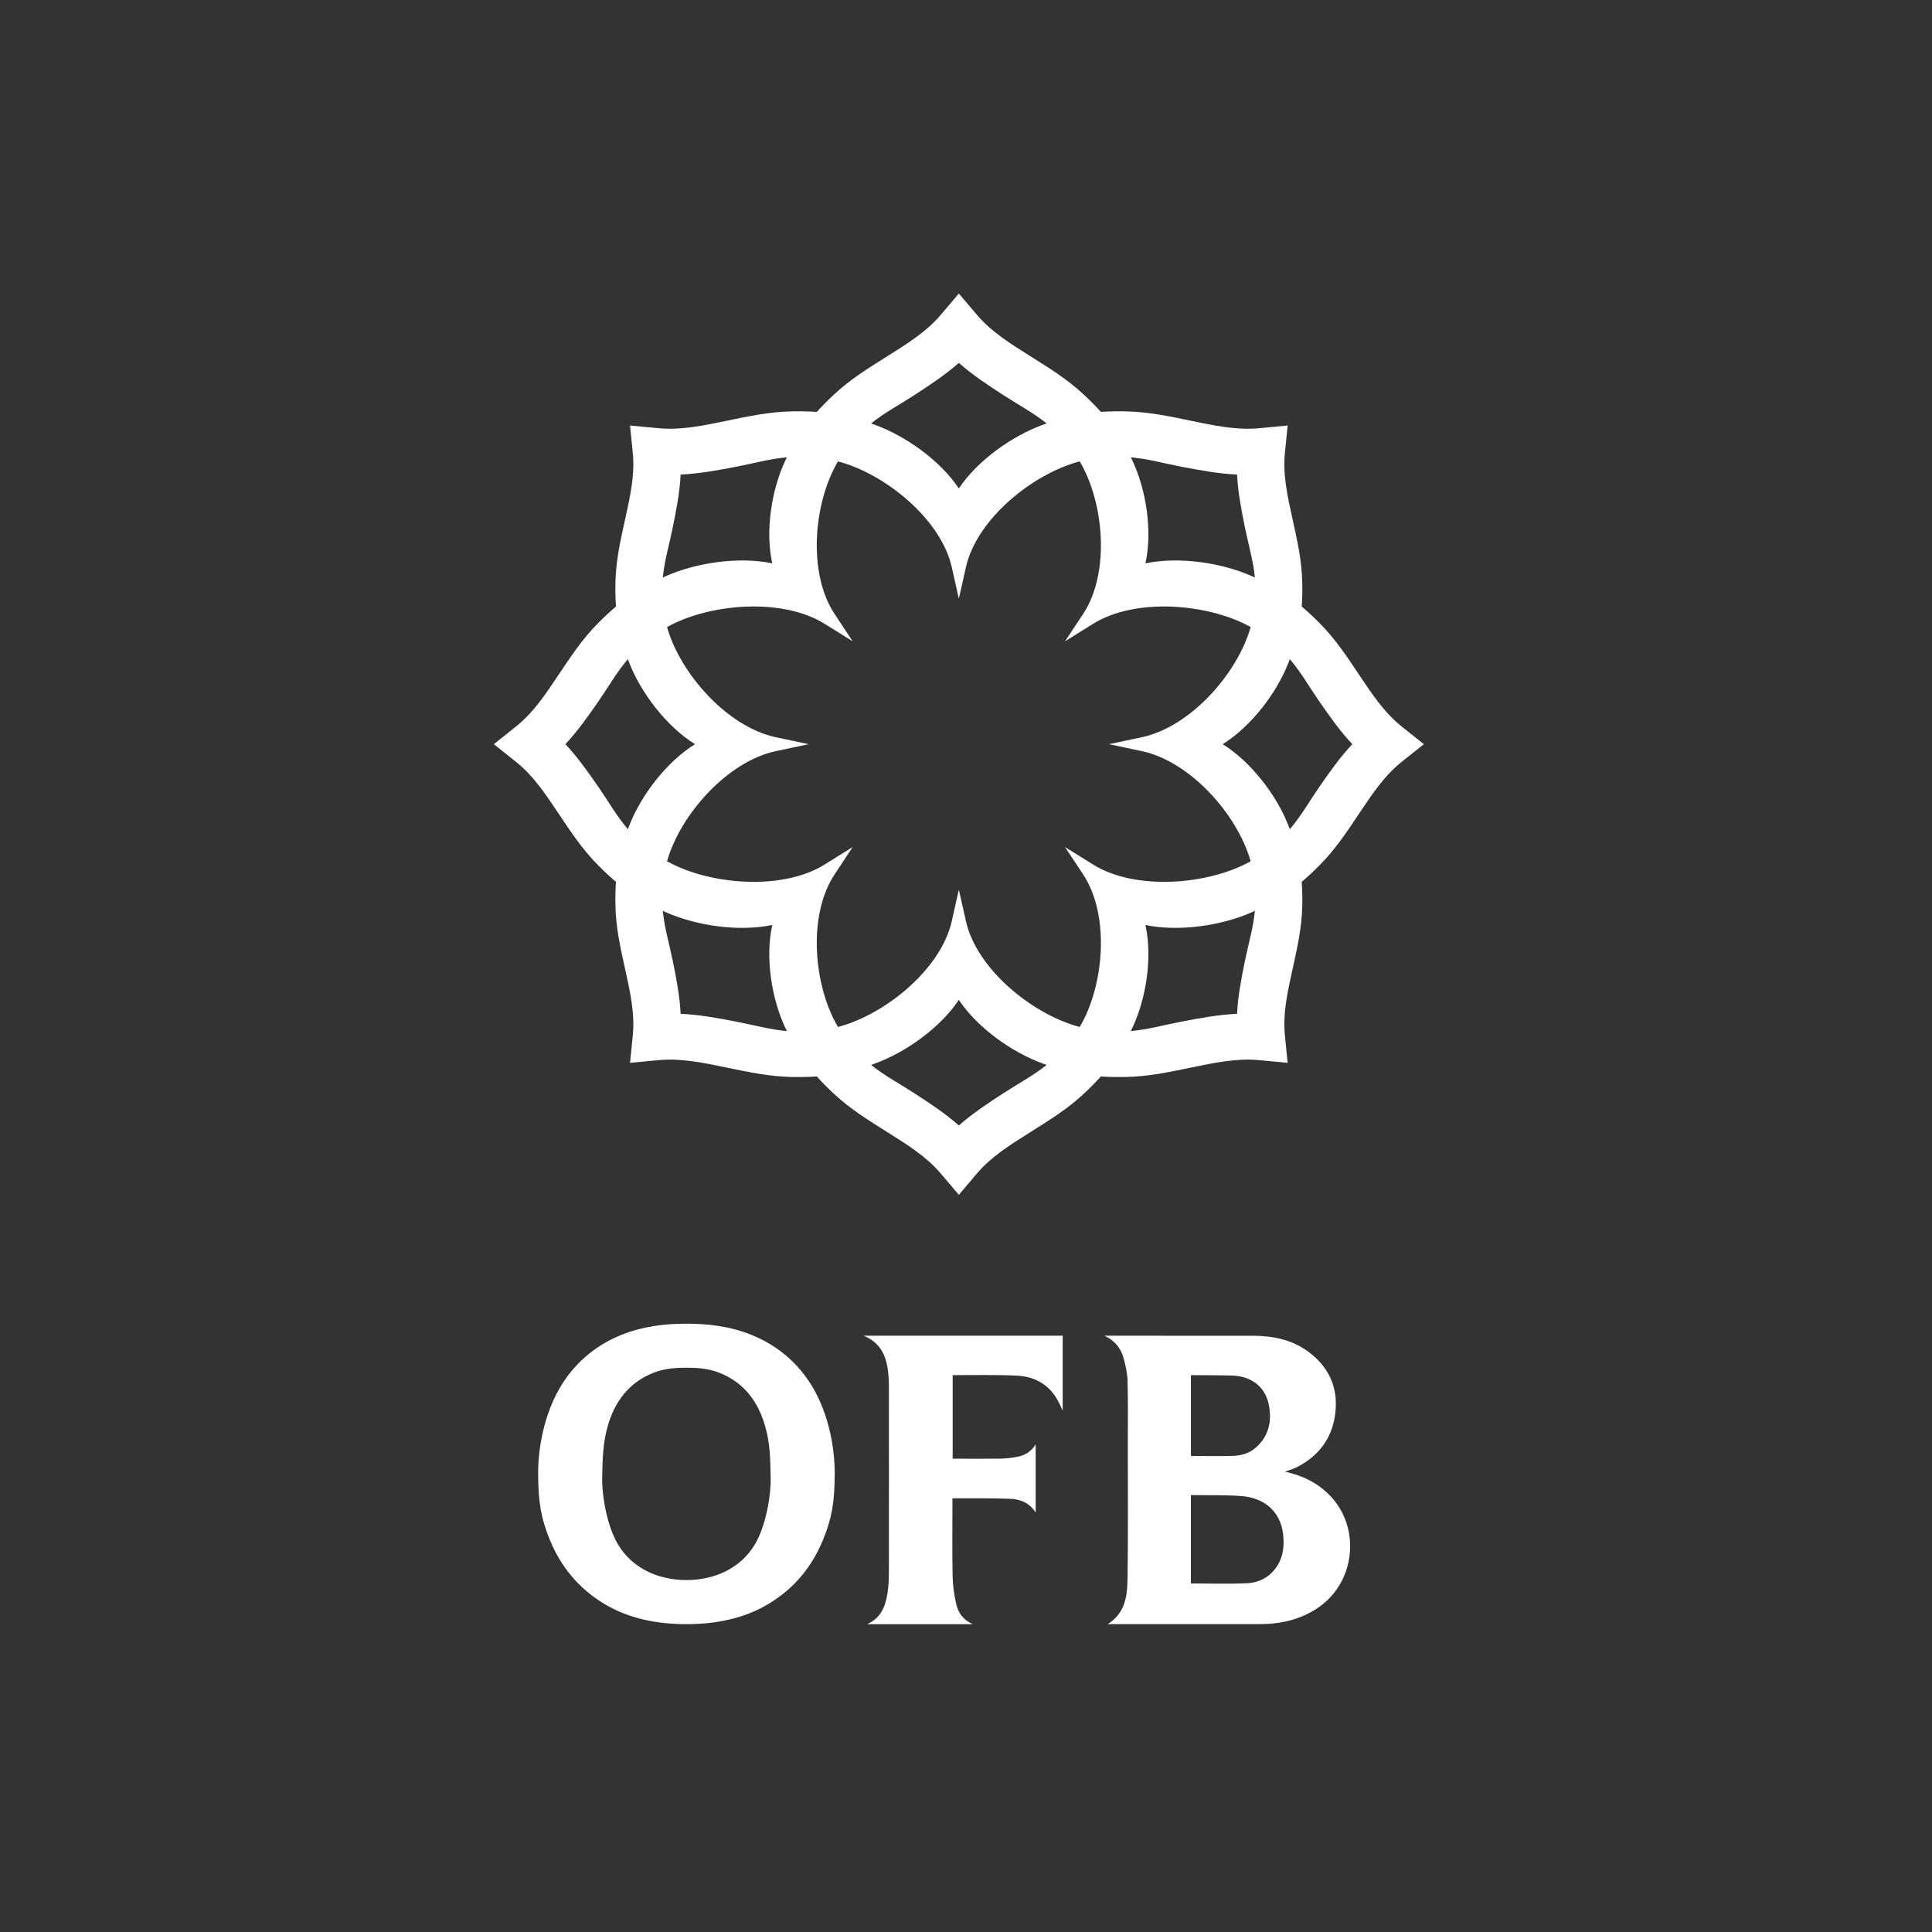
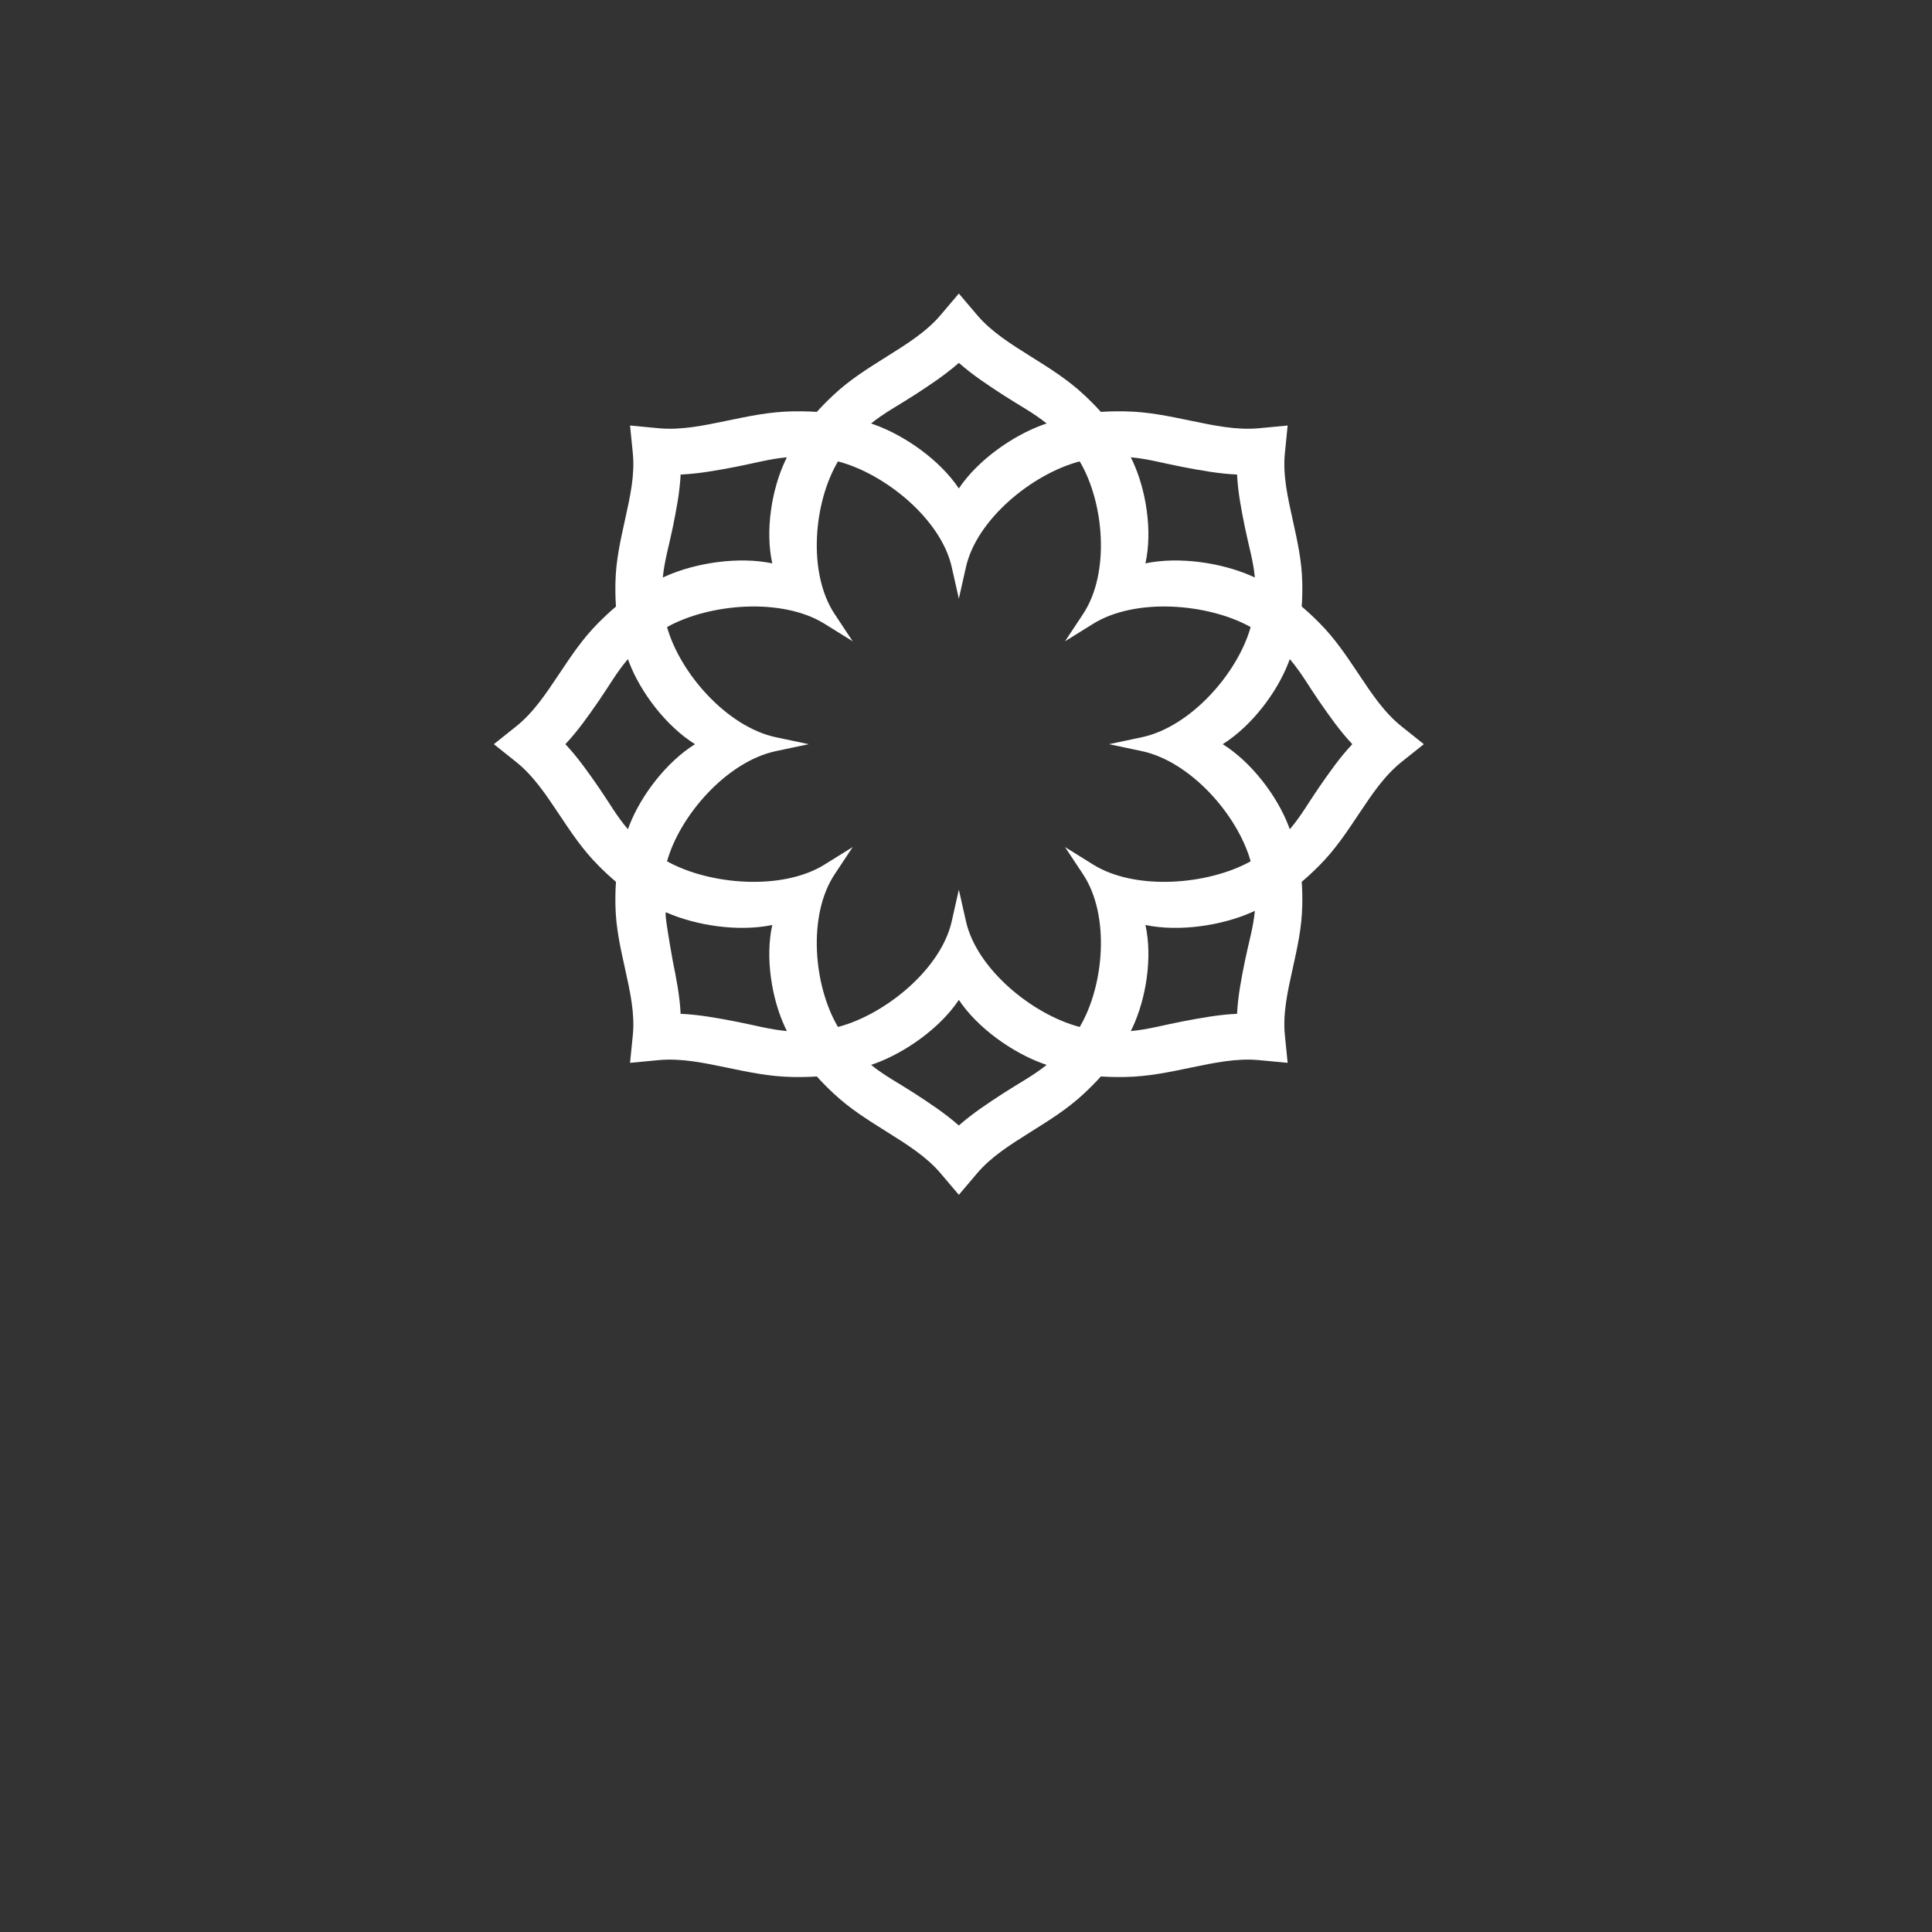
<svg xmlns="http://www.w3.org/2000/svg" width="512" height="512" viewBox="0 0 512 512" fill="none">
  <rect x="0" y="0" width="512" height="512" fill="#333333" stroke="none" />
-   <path d="M349.545 208.669C346.82 212.606 344.806 216.26 341.807 219.761C341.684 219.432 341.568 219.107 341.439 218.775C338.409 210.939 331.702 202.009 324.031 197.215C331.702 192.42 338.409 183.491 341.439 175.655C341.568 175.324 341.684 174.999 341.807 174.67C344.807 178.171 346.82 181.825 349.545 185.761C352.3 189.739 355.05 193.678 358.375 197.214C355.048 200.753 352.3 204.691 349.545 208.669ZM329.948 254.52C328.993 259.22 328.064 263.888 327.836 268.668C322.902 268.89 318.084 269.79 313.234 270.717C308.44 271.633 304.345 272.822 299.675 273.244C299.826 272.933 299.979 272.627 300.129 272.309C303.702 264.692 305.477 253.781 303.55 245.132C312.474 246.999 323.731 245.282 331.591 241.818C331.918 241.673 332.233 241.525 332.555 241.378C332.12 245.903 330.892 249.872 329.948 254.52ZM265.924 289.707C261.817 292.377 257.755 295.042 254.104 298.265C250.454 295.043 246.391 292.377 242.286 289.707C238.225 287.067 234.454 285.116 230.841 282.208C231.179 282.089 231.514 281.977 231.857 281.853C239.943 278.916 249.157 272.418 254.105 264.981C259.053 272.418 268.266 278.916 276.352 281.853C276.695 281.977 277.03 282.089 277.369 282.208C273.756 285.115 269.985 287.067 265.924 289.707ZM180.373 268.668C180.143 263.888 179.216 259.22 178.26 254.52C177.315 249.872 176.088 245.903 175.653 241.378C175.974 241.525 176.289 241.673 176.618 241.818C184.478 245.282 195.734 246.999 204.659 245.132C202.733 253.781 204.505 264.692 208.08 272.307C208.23 272.626 208.383 272.932 208.535 273.244C203.865 272.822 199.769 271.633 194.974 270.717C190.123 269.79 185.307 268.89 180.373 268.668ZM158.663 208.667C155.908 204.69 153.158 200.753 149.833 197.215C153.159 193.676 155.909 189.739 158.663 185.761C161.389 181.824 163.403 178.171 166.403 174.67C166.526 174.998 166.641 175.324 166.77 175.655C169.8 183.491 176.506 192.42 184.179 197.215C176.506 202.009 169.799 210.939 166.77 218.775C166.641 219.107 166.526 219.432 166.403 219.761C163.402 216.259 161.388 212.605 158.663 208.667ZM178.26 139.911C179.216 135.211 180.143 130.542 180.373 125.762C185.307 125.54 190.123 124.64 194.974 123.715C199.768 122.8 203.865 121.61 208.534 121.188C208.383 121.5 208.23 121.804 208.081 122.123C204.506 129.738 202.733 140.648 204.659 149.297C195.734 147.428 184.478 149.15 176.618 152.613C176.289 152.758 175.974 152.907 175.653 153.053C176.088 148.527 177.315 144.558 178.26 139.911ZM242.286 104.723C246.391 102.053 250.454 99.388 254.105 96.163C257.755 99.388 261.817 102.053 265.922 104.722C269.985 107.363 273.756 109.316 277.369 112.223C277.03 112.341 276.695 112.454 276.352 112.578C268.266 115.515 259.053 122.012 254.105 129.449C249.157 122.012 239.943 115.515 231.857 112.578C231.514 112.454 231.178 112.341 230.84 112.223C234.453 109.316 238.224 107.363 242.286 104.723ZM327.836 125.762C328.064 130.542 328.993 135.211 329.948 139.911C330.892 144.558 332.12 148.526 332.555 153.052C332.233 152.905 331.918 152.756 331.59 152.611C323.731 149.148 312.473 147.43 303.55 149.297C305.476 140.649 303.702 129.738 300.129 122.123C299.98 121.804 299.826 121.5 299.676 121.188C304.345 121.61 308.441 122.8 313.234 123.715C318.084 124.64 322.902 125.54 327.836 125.762ZM302.547 199.043C315.575 201.797 328.029 216.071 331.435 228.255C320.137 234.537 300.915 236.1 289.693 229.118L282.241 224.48L287.025 231.703C294.23 242.577 292.618 261.208 286.136 272.158C273.563 268.855 258.832 256.788 255.992 244.163L254.105 235.776L252.218 244.161C249.378 256.788 234.647 268.855 222.074 272.158C215.592 261.208 213.981 242.579 221.185 231.703L225.969 224.48L218.515 229.118C207.295 236.1 188.073 234.537 176.774 228.255C180.181 216.072 192.633 201.797 205.662 199.043L214.314 197.215L205.661 195.387C192.633 192.634 180.18 178.357 176.774 166.172C188.072 159.891 207.295 158.328 218.517 165.311L225.969 169.947L221.184 162.724C213.981 151.851 215.592 133.223 222.073 122.273C234.646 125.573 249.378 137.641 252.218 150.269L254.105 158.654L255.992 150.268C258.832 137.641 273.565 125.573 286.138 122.273C292.619 133.223 294.229 151.851 287.025 162.726L282.239 169.948L289.692 165.313C300.915 158.33 320.136 159.89 331.435 166.172C328.03 178.357 315.577 192.634 302.548 195.387L293.893 197.215L302.547 199.043ZM371.428 192.506C366.801 188.817 363.451 183.709 360.221 178.887C356.894 173.919 353.911 169.359 349.625 165.052C348.098 163.518 346.57 162.085 344.97 160.739C345.12 158.692 345.155 156.632 345.115 154.5C345.003 148.518 343.785 143.251 342.513 137.457C341.278 131.833 339.921 125.927 340.501 120.147L341.239 112.769L333.63 113.487C327.664 114.051 321.571 112.735 315.768 111.538C309.789 110.306 304.355 109.125 298.181 109.016C295.983 108.979 293.856 109.012 291.743 109.157C290.355 107.606 288.876 106.124 287.292 104.645C282.847 100.49 278.143 97.601 273.016 94.377C268.04 91.245 262.77 87.999 258.963 83.514L254.102 77.792L249.246 83.514C245.439 88 240.17 91.245 235.193 94.377C230.067 97.602 225.363 100.49 220.917 104.645C219.334 106.124 217.854 107.606 216.466 109.157C214.353 109.012 212.227 108.979 210.029 109.016C203.856 109.125 198.42 110.306 192.442 111.538C186.639 112.735 180.544 114.051 174.579 113.487L166.968 112.769L167.707 120.147C168.286 125.927 166.932 131.833 165.697 137.457C164.425 143.251 163.207 148.518 163.095 154.5C163.055 156.631 163.089 158.693 163.239 160.739C161.639 162.085 160.111 163.518 158.583 165.052C154.297 169.359 151.317 173.919 147.989 178.887C144.759 183.709 141.409 188.817 136.78 192.506L130.875 197.214L136.78 201.924C141.407 205.613 144.759 210.719 147.989 215.54C151.316 220.511 154.297 225.07 158.583 229.377C160.11 230.911 161.639 232.344 163.239 233.69C163.089 235.738 163.055 237.798 163.095 239.931C163.207 245.912 164.425 251.182 165.697 256.974C166.932 262.597 168.286 268.503 167.707 274.284L166.968 281.661L174.579 280.943C180.544 280.379 186.639 281.696 192.442 282.892C198.42 284.125 203.856 285.305 210.029 285.414C212.227 285.452 214.354 285.419 216.467 285.274C217.855 286.824 219.334 288.305 220.917 289.785C225.362 293.938 230.067 296.828 235.193 300.053C240.17 303.183 245.439 306.431 249.245 310.914L254.105 316.638L258.963 310.914C262.769 306.428 268.04 303.183 273.016 300.053C278.143 296.828 282.847 293.938 287.292 289.785C288.874 288.305 290.353 286.824 291.741 285.274C293.855 285.419 295.982 285.452 298.181 285.414C304.354 285.305 309.789 284.125 315.768 282.892C321.571 281.696 327.664 280.379 333.63 280.943L341.239 281.661L340.501 274.284C339.921 268.503 341.278 262.597 342.513 256.974C343.785 251.182 345.003 245.912 345.115 239.931C345.155 237.798 345.12 235.738 344.97 233.69C346.57 232.344 348.097 230.911 349.625 229.377C353.911 225.07 356.893 220.511 360.221 215.54C363.451 210.719 366.8 205.613 371.428 201.923L377.333 197.216L371.428 192.506Z" fill="white" />
-   <path fill-rule="evenodd" clip-rule="evenodd" d="M274.459 400.84C272.803 398.201 270.33 397.299 267.663 397.195C262.73 397.002 257.787 397.088 252.85 397.063L252.409 397.064V398.289C252.409 404.765 252.323 411.241 252.453 417.712C252.501 420.176 252.866 422.667 253.409 425.075C253.923 427.358 255.214 429.283 257.791 430.417H229.791C233.571 428.765 234.657 425.579 235.206 422.144C235.489 420.376 235.558 418.561 235.562 416.766C235.586 400.29 235.583 383.817 235.564 367.341C235.562 365.813 235.481 364.273 235.257 362.764C234.686 358.91 233.066 355.704 228.881 353.979H281.624V373.806C281.259 373.035 281.013 372.519 280.769 372.002C278.556 367.31 274.677 364.817 269.533 364.563C263.979 364.288 258.405 364.445 252.838 364.419L252.468 364.422V386.562L253.401 386.567C257.359 386.57 261.32 386.606 265.279 386.547C266.677 386.526 268.086 386.341 269.467 386.096C271.532 385.726 273.254 384.759 274.459 382.771V400.84ZM337.845 415.867C335.984 418.238 333.373 419.441 330.475 419.57C325.569 419.787 320.646 419.63 315.601 419.63V396.218H316.27C320.528 396.285 324.801 396.154 329.038 396.479C335.008 396.94 339.369 400.5 340.049 406.662C340.416 410 340.001 413.123 337.845 415.867ZM315.606 364.44C316.537 364.44 317.421 364.433 318.303 364.442C321.079 364.468 323.854 364.443 326.625 364.543C331.65 364.724 335.318 367.512 336.255 372.294C337.083 376.517 336.327 380.513 332.851 383.593C331.094 385.151 328.919 385.775 326.619 385.828C322.991 385.911 319.359 385.85 315.606 385.85V364.44ZM352.49 396.382C349.209 392.973 345.167 391.015 340.527 390.003C341.001 389.841 341.476 389.685 341.948 389.515C342.457 389.328 342.981 389.166 343.466 388.924C349.593 385.864 353.147 381.014 353.89 374.31C354.635 367.595 352.122 362.168 346.627 358.152C342.3 354.988 337.233 353.992 331.932 353.987C319.177 353.972 306.422 353.981 293.667 353.981H292.698C295.382 355.222 297.028 357.256 297.759 359.902C298.313 361.91 298.768 364.004 298.821 366.072C298.967 371.841 298.885 377.617 298.884 383.393C298.881 395.056 298.977 406.721 298.811 418.383C298.745 422.917 298.218 427.498 293.558 430.413H294.675C307.742 430.413 320.812 430.425 333.881 430.407C339.59 430.399 344.928 429.15 349.646 425.818C359.233 419.042 360.607 404.817 352.49 396.382ZM213.745 365.144C209.989 359.938 205.036 356.103 199.026 353.708C193.427 351.477 187.707 350.792 181.912 350.792C176.116 350.792 170.396 351.477 164.796 353.708C158.787 356.103 153.834 359.938 150.078 365.144C144.533 372.83 142.576 383.06 142.613 390.625C142.65 398.19 143.381 402.319 145.653 407.926C148.596 415.184 153.37 420.997 160.241 425.101C166.798 429.016 174.279 430.417 181.912 430.417C189.544 430.417 197.026 429.016 203.583 425.101C210.452 420.997 215.228 415.184 218.17 407.926C220.442 402.319 221.174 398.19 221.21 390.625C221.247 383.06 219.29 372.83 213.745 365.144ZM200.03 409.322C196.221 415.687 189.281 418.731 181.912 418.731C174.543 418.731 167.603 415.687 163.794 409.322C160.9 404.489 159.488 396.538 159.588 391.471C159.689 386.404 159.76 382.424 161.065 377.893C162.931 371.413 166.679 366.301 173.362 363.728C176.081 362.68 179.004 362.457 181.912 362.457C184.819 362.457 187.742 362.68 190.462 363.728C197.144 366.301 200.892 371.413 202.757 377.893C204.063 382.424 204.134 386.404 204.234 391.471C204.335 396.538 202.923 404.489 200.03 409.322Z" fill="white" />
+   <path d="M349.545 208.669C346.82 212.606 344.806 216.26 341.807 219.761C341.684 219.432 341.568 219.107 341.439 218.775C338.409 210.939 331.702 202.009 324.031 197.215C331.702 192.42 338.409 183.491 341.439 175.655C341.568 175.324 341.684 174.999 341.807 174.67C344.807 178.171 346.82 181.825 349.545 185.761C352.3 189.739 355.05 193.678 358.375 197.214C355.048 200.753 352.3 204.691 349.545 208.669ZM329.948 254.52C328.993 259.22 328.064 263.888 327.836 268.668C322.902 268.89 318.084 269.79 313.234 270.717C308.44 271.633 304.345 272.822 299.675 273.244C299.826 272.933 299.979 272.627 300.129 272.309C303.702 264.692 305.477 253.781 303.55 245.132C312.474 246.999 323.731 245.282 331.591 241.818C331.918 241.673 332.233 241.525 332.555 241.378C332.12 245.903 330.892 249.872 329.948 254.52ZM265.924 289.707C261.817 292.377 257.755 295.042 254.104 298.265C250.454 295.043 246.391 292.377 242.286 289.707C238.225 287.067 234.454 285.116 230.841 282.208C231.179 282.089 231.514 281.977 231.857 281.853C239.943 278.916 249.157 272.418 254.105 264.981C259.053 272.418 268.266 278.916 276.352 281.853C276.695 281.977 277.03 282.089 277.369 282.208C273.756 285.115 269.985 287.067 265.924 289.707ZM180.373 268.668C180.143 263.888 179.216 259.22 178.26 254.52C175.974 241.525 176.289 241.673 176.618 241.818C184.478 245.282 195.734 246.999 204.659 245.132C202.733 253.781 204.505 264.692 208.08 272.307C208.23 272.626 208.383 272.932 208.535 273.244C203.865 272.822 199.769 271.633 194.974 270.717C190.123 269.79 185.307 268.89 180.373 268.668ZM158.663 208.667C155.908 204.69 153.158 200.753 149.833 197.215C153.159 193.676 155.909 189.739 158.663 185.761C161.389 181.824 163.403 178.171 166.403 174.67C166.526 174.998 166.641 175.324 166.77 175.655C169.8 183.491 176.506 192.42 184.179 197.215C176.506 202.009 169.799 210.939 166.77 218.775C166.641 219.107 166.526 219.432 166.403 219.761C163.402 216.259 161.388 212.605 158.663 208.667ZM178.26 139.911C179.216 135.211 180.143 130.542 180.373 125.762C185.307 125.54 190.123 124.64 194.974 123.715C199.768 122.8 203.865 121.61 208.534 121.188C208.383 121.5 208.23 121.804 208.081 122.123C204.506 129.738 202.733 140.648 204.659 149.297C195.734 147.428 184.478 149.15 176.618 152.613C176.289 152.758 175.974 152.907 175.653 153.053C176.088 148.527 177.315 144.558 178.26 139.911ZM242.286 104.723C246.391 102.053 250.454 99.388 254.105 96.163C257.755 99.388 261.817 102.053 265.922 104.722C269.985 107.363 273.756 109.316 277.369 112.223C277.03 112.341 276.695 112.454 276.352 112.578C268.266 115.515 259.053 122.012 254.105 129.449C249.157 122.012 239.943 115.515 231.857 112.578C231.514 112.454 231.178 112.341 230.84 112.223C234.453 109.316 238.224 107.363 242.286 104.723ZM327.836 125.762C328.064 130.542 328.993 135.211 329.948 139.911C330.892 144.558 332.12 148.526 332.555 153.052C332.233 152.905 331.918 152.756 331.59 152.611C323.731 149.148 312.473 147.43 303.55 149.297C305.476 140.649 303.702 129.738 300.129 122.123C299.98 121.804 299.826 121.5 299.676 121.188C304.345 121.61 308.441 122.8 313.234 123.715C318.084 124.64 322.902 125.54 327.836 125.762ZM302.547 199.043C315.575 201.797 328.029 216.071 331.435 228.255C320.137 234.537 300.915 236.1 289.693 229.118L282.241 224.48L287.025 231.703C294.23 242.577 292.618 261.208 286.136 272.158C273.563 268.855 258.832 256.788 255.992 244.163L254.105 235.776L252.218 244.161C249.378 256.788 234.647 268.855 222.074 272.158C215.592 261.208 213.981 242.579 221.185 231.703L225.969 224.48L218.515 229.118C207.295 236.1 188.073 234.537 176.774 228.255C180.181 216.072 192.633 201.797 205.662 199.043L214.314 197.215L205.661 195.387C192.633 192.634 180.18 178.357 176.774 166.172C188.072 159.891 207.295 158.328 218.517 165.311L225.969 169.947L221.184 162.724C213.981 151.851 215.592 133.223 222.073 122.273C234.646 125.573 249.378 137.641 252.218 150.269L254.105 158.654L255.992 150.268C258.832 137.641 273.565 125.573 286.138 122.273C292.619 133.223 294.229 151.851 287.025 162.726L282.239 169.948L289.692 165.313C300.915 158.33 320.136 159.89 331.435 166.172C328.03 178.357 315.577 192.634 302.548 195.387L293.893 197.215L302.547 199.043ZM371.428 192.506C366.801 188.817 363.451 183.709 360.221 178.887C356.894 173.919 353.911 169.359 349.625 165.052C348.098 163.518 346.57 162.085 344.97 160.739C345.12 158.692 345.155 156.632 345.115 154.5C345.003 148.518 343.785 143.251 342.513 137.457C341.278 131.833 339.921 125.927 340.501 120.147L341.239 112.769L333.63 113.487C327.664 114.051 321.571 112.735 315.768 111.538C309.789 110.306 304.355 109.125 298.181 109.016C295.983 108.979 293.856 109.012 291.743 109.157C290.355 107.606 288.876 106.124 287.292 104.645C282.847 100.49 278.143 97.601 273.016 94.377C268.04 91.245 262.77 87.999 258.963 83.514L254.102 77.792L249.246 83.514C245.439 88 240.17 91.245 235.193 94.377C230.067 97.602 225.363 100.49 220.917 104.645C219.334 106.124 217.854 107.606 216.466 109.157C214.353 109.012 212.227 108.979 210.029 109.016C203.856 109.125 198.42 110.306 192.442 111.538C186.639 112.735 180.544 114.051 174.579 113.487L166.968 112.769L167.707 120.147C168.286 125.927 166.932 131.833 165.697 137.457C164.425 143.251 163.207 148.518 163.095 154.5C163.055 156.631 163.089 158.693 163.239 160.739C161.639 162.085 160.111 163.518 158.583 165.052C154.297 169.359 151.317 173.919 147.989 178.887C144.759 183.709 141.409 188.817 136.78 192.506L130.875 197.214L136.78 201.924C141.407 205.613 144.759 210.719 147.989 215.54C151.316 220.511 154.297 225.07 158.583 229.377C160.11 230.911 161.639 232.344 163.239 233.69C163.089 235.738 163.055 237.798 163.095 239.931C163.207 245.912 164.425 251.182 165.697 256.974C166.932 262.597 168.286 268.503 167.707 274.284L166.968 281.661L174.579 280.943C180.544 280.379 186.639 281.696 192.442 282.892C198.42 284.125 203.856 285.305 210.029 285.414C212.227 285.452 214.354 285.419 216.467 285.274C217.855 286.824 219.334 288.305 220.917 289.785C225.362 293.938 230.067 296.828 235.193 300.053C240.17 303.183 245.439 306.431 249.245 310.914L254.105 316.638L258.963 310.914C262.769 306.428 268.04 303.183 273.016 300.053C278.143 296.828 282.847 293.938 287.292 289.785C288.874 288.305 290.353 286.824 291.741 285.274C293.855 285.419 295.982 285.452 298.181 285.414C304.354 285.305 309.789 284.125 315.768 282.892C321.571 281.696 327.664 280.379 333.63 280.943L341.239 281.661L340.501 274.284C339.921 268.503 341.278 262.597 342.513 256.974C343.785 251.182 345.003 245.912 345.115 239.931C345.155 237.798 345.12 235.738 344.97 233.69C346.57 232.344 348.097 230.911 349.625 229.377C353.911 225.07 356.893 220.511 360.221 215.54C363.451 210.719 366.8 205.613 371.428 201.923L377.333 197.216L371.428 192.506Z" fill="white" />
</svg>